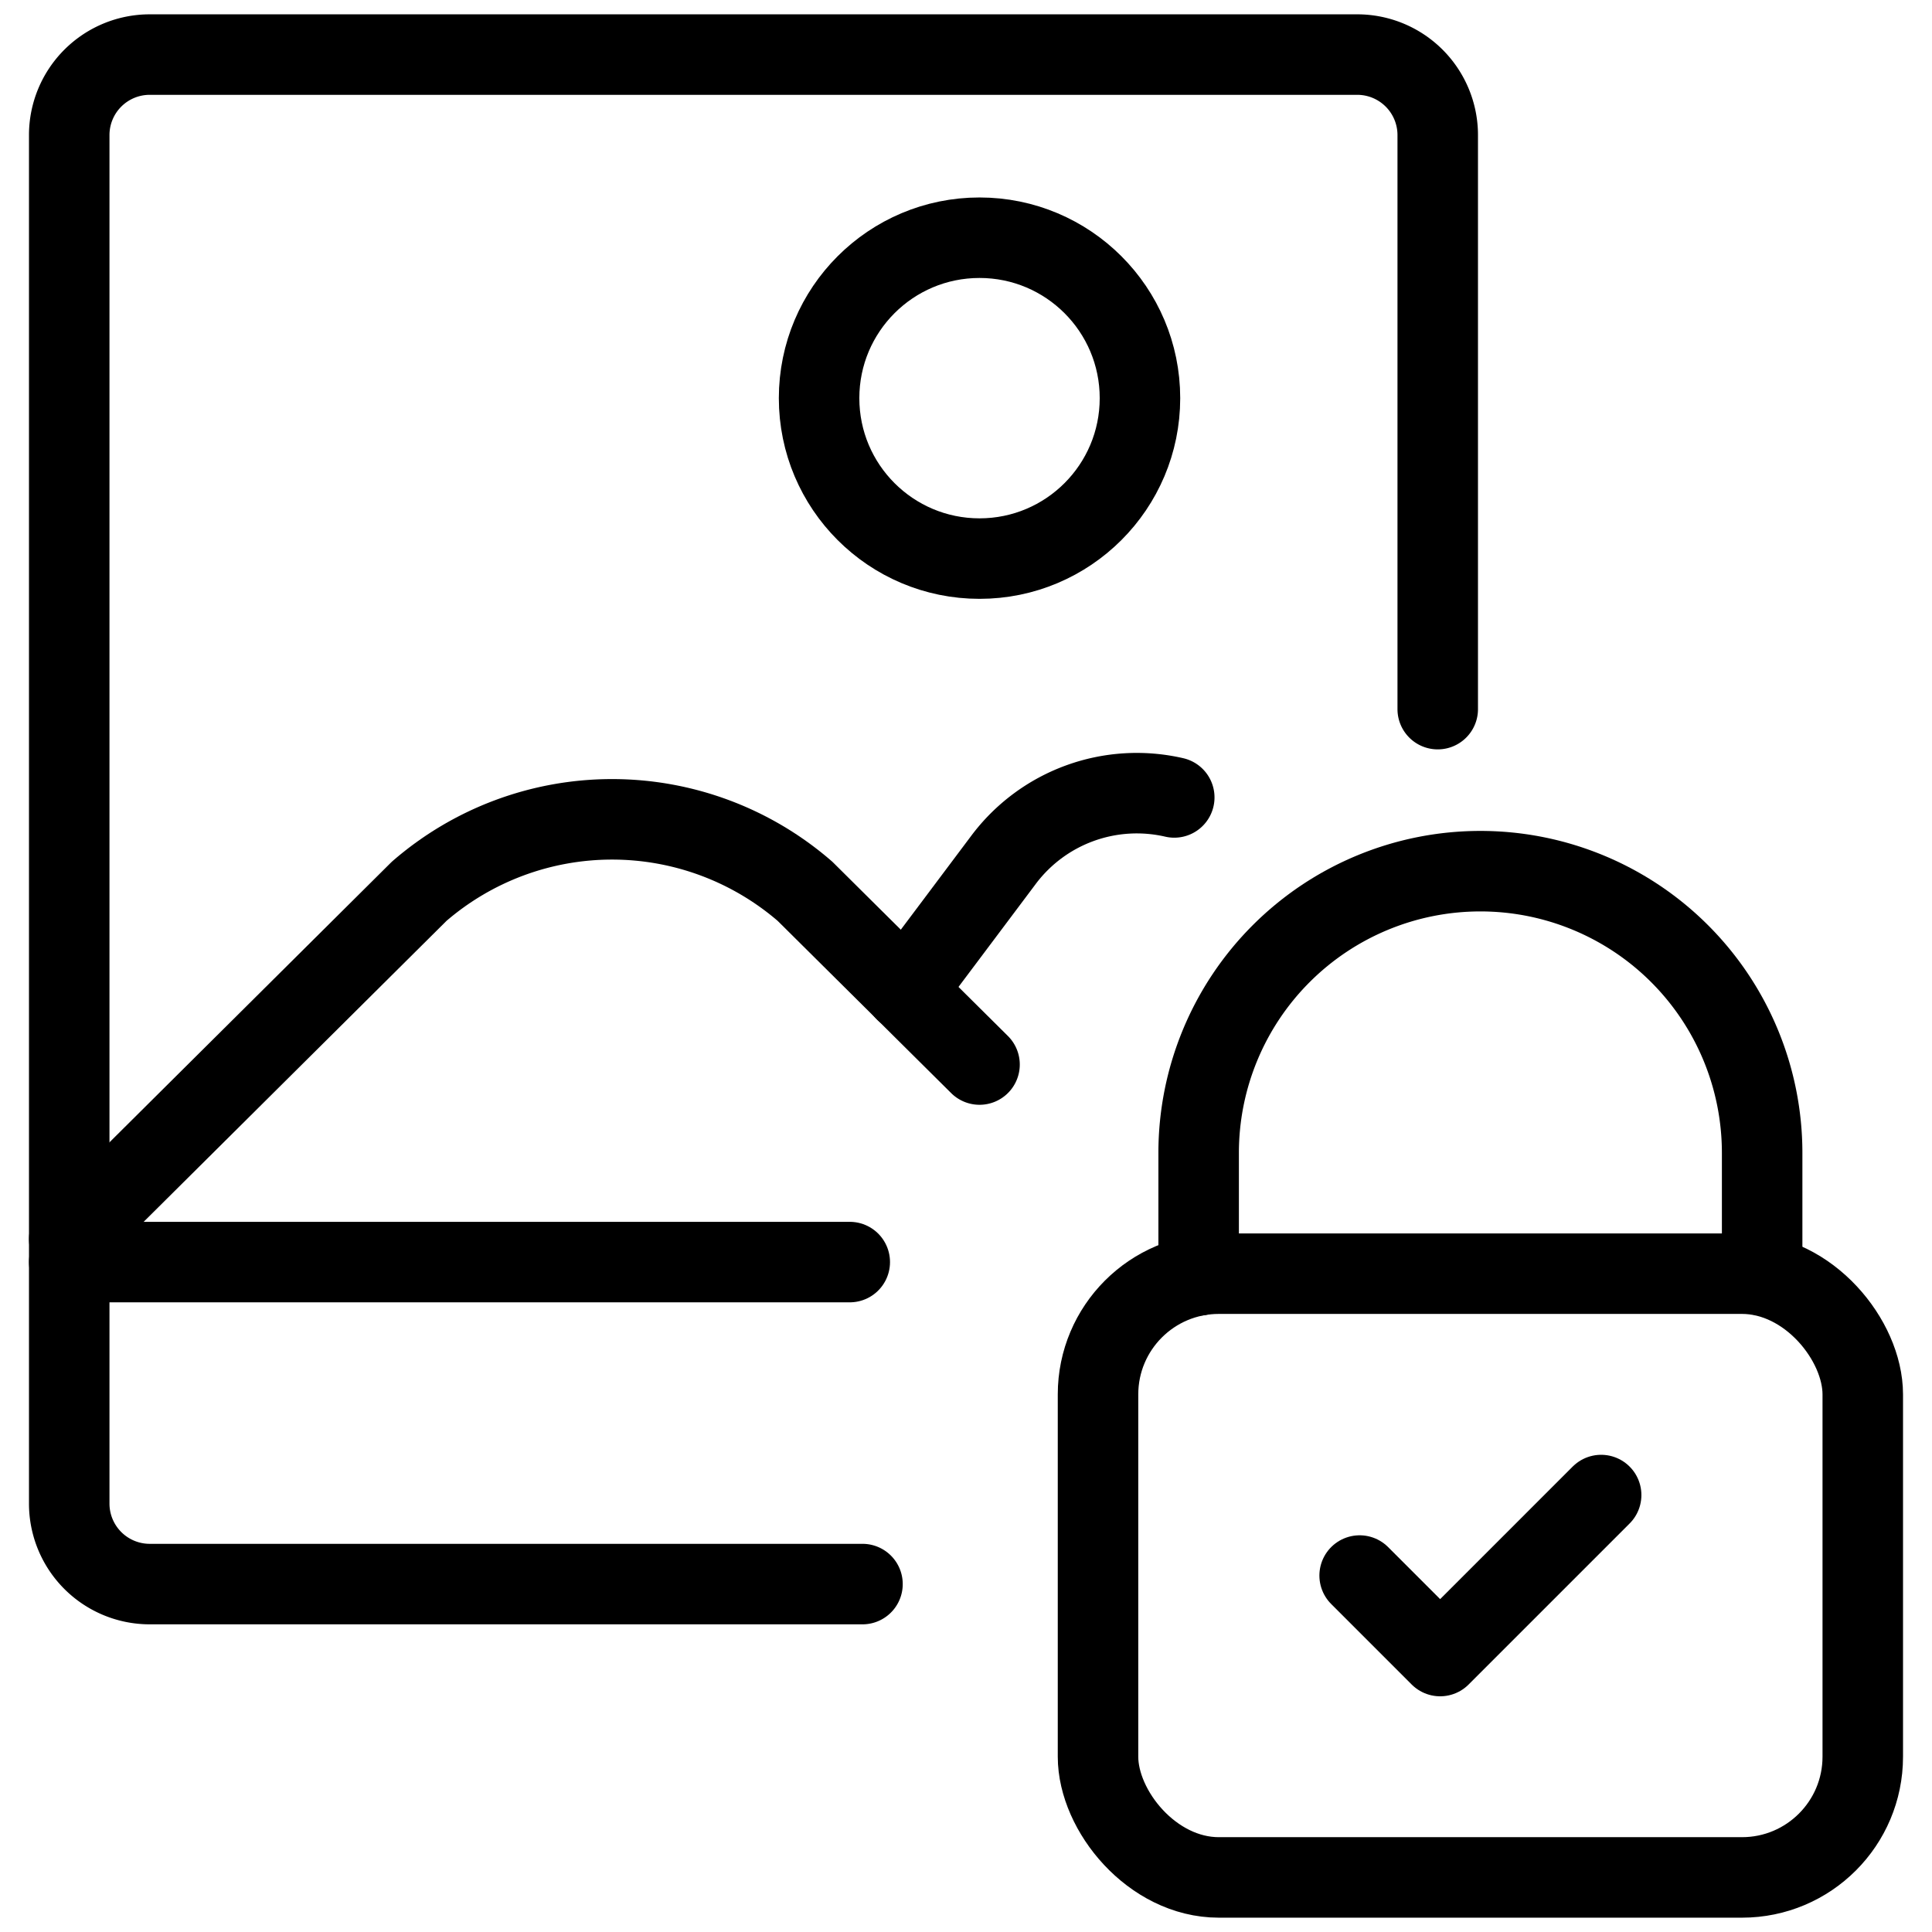
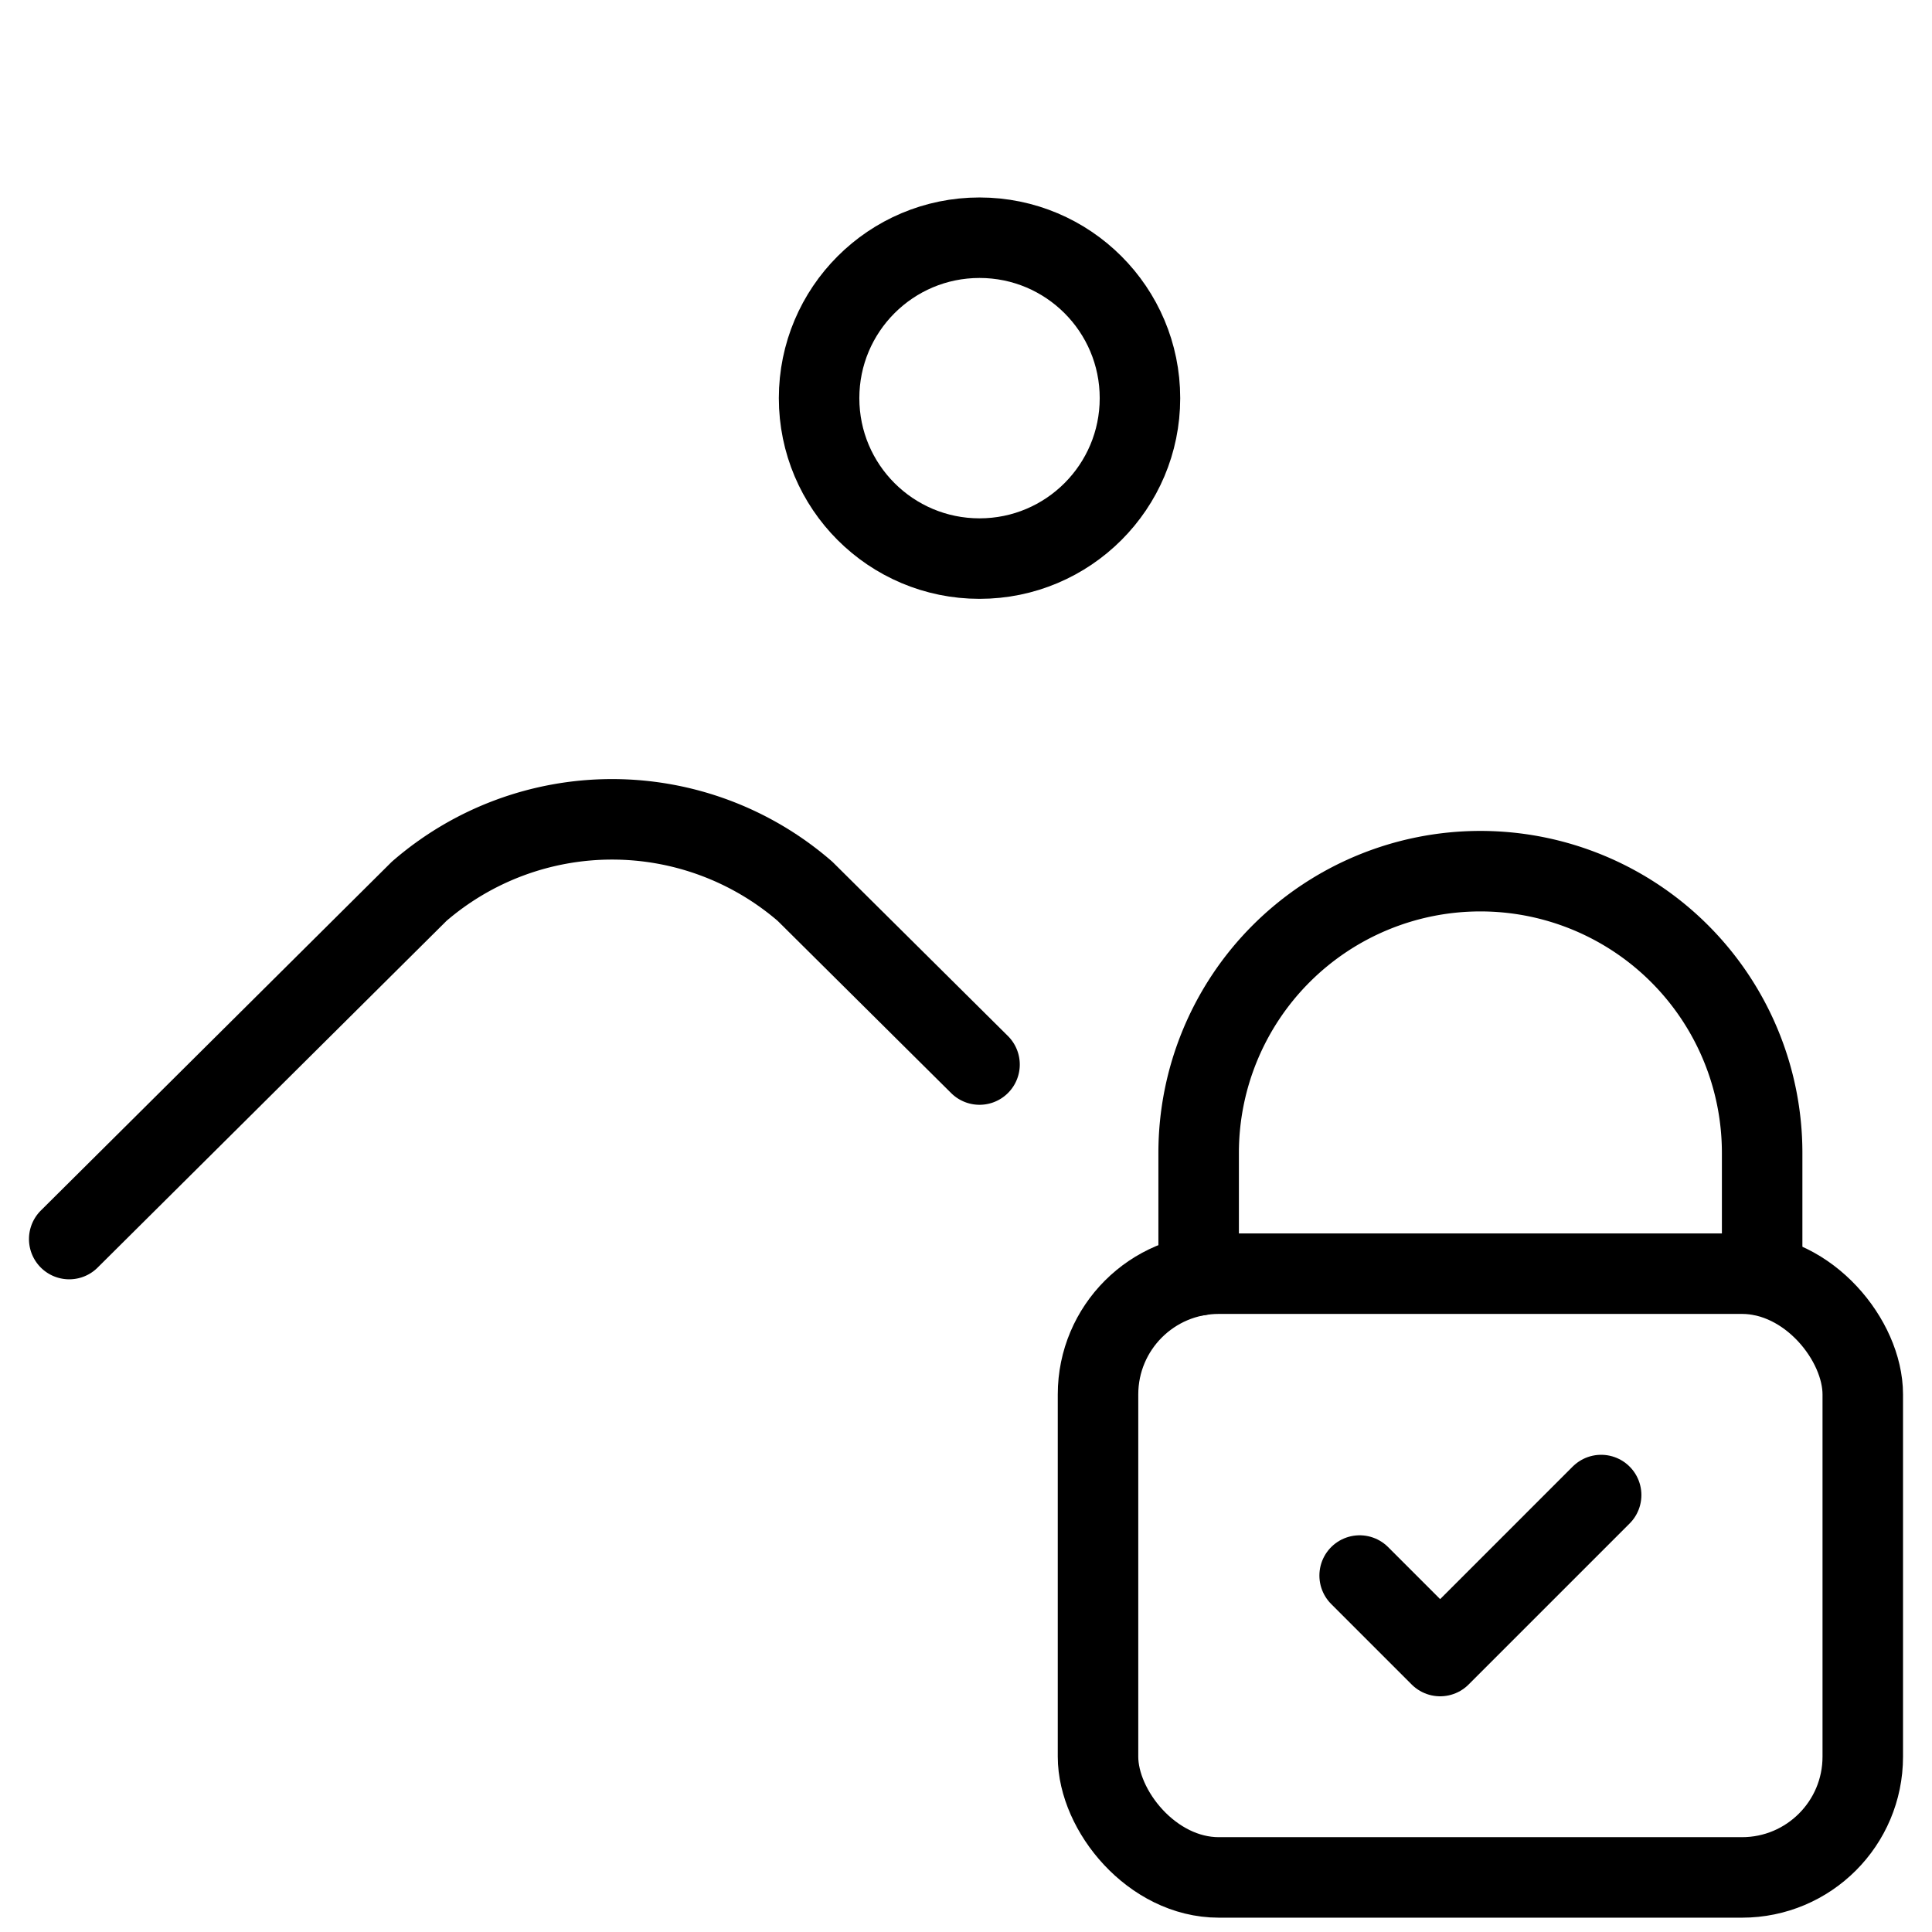
<svg xmlns="http://www.w3.org/2000/svg" viewBox="0 0 24 24">
  <g transform="matrix(1,0,0,1,0,0)">
    <defs>
      <style>.a{fill:none;stroke:#000000;stroke-linecap:round;stroke-linejoin:round;}</style>
    </defs>
    <rect class="a" x="13.64" y="15.822" width="9.5" height="7.5" rx="1.5" />
    <path class="a" d="M14.89,15.843V14.322a3.5,3.5,0,0,1,7,0v1.521" />
    <polyline class="a" points="16.89 19.572 17.89 20.572 19.89 18.572" />
    <path class="a" d="M12.168,13.224,10,11.072a3.659,3.659,0,0,0-4.793,0L.86,15.392" />
-     <path class="a" d="M14.587,9.906a2.069,2.069,0,0,0-2.123.778l-1.219,1.625" />
-     <path class="a" d="M10.714,19.678H1.86a1,1,0,0,1-1-1v-17a1,1,0,0,1,1-1h15a1,1,0,0,1,1,1V8.809" />
-     <line class="a" x1="0.86" y1="15.678" x2="10.556" y2="15.678" />
    <circle class="a" cx="12.168" cy="4.946" r="1.993" />
  </g>
</svg>